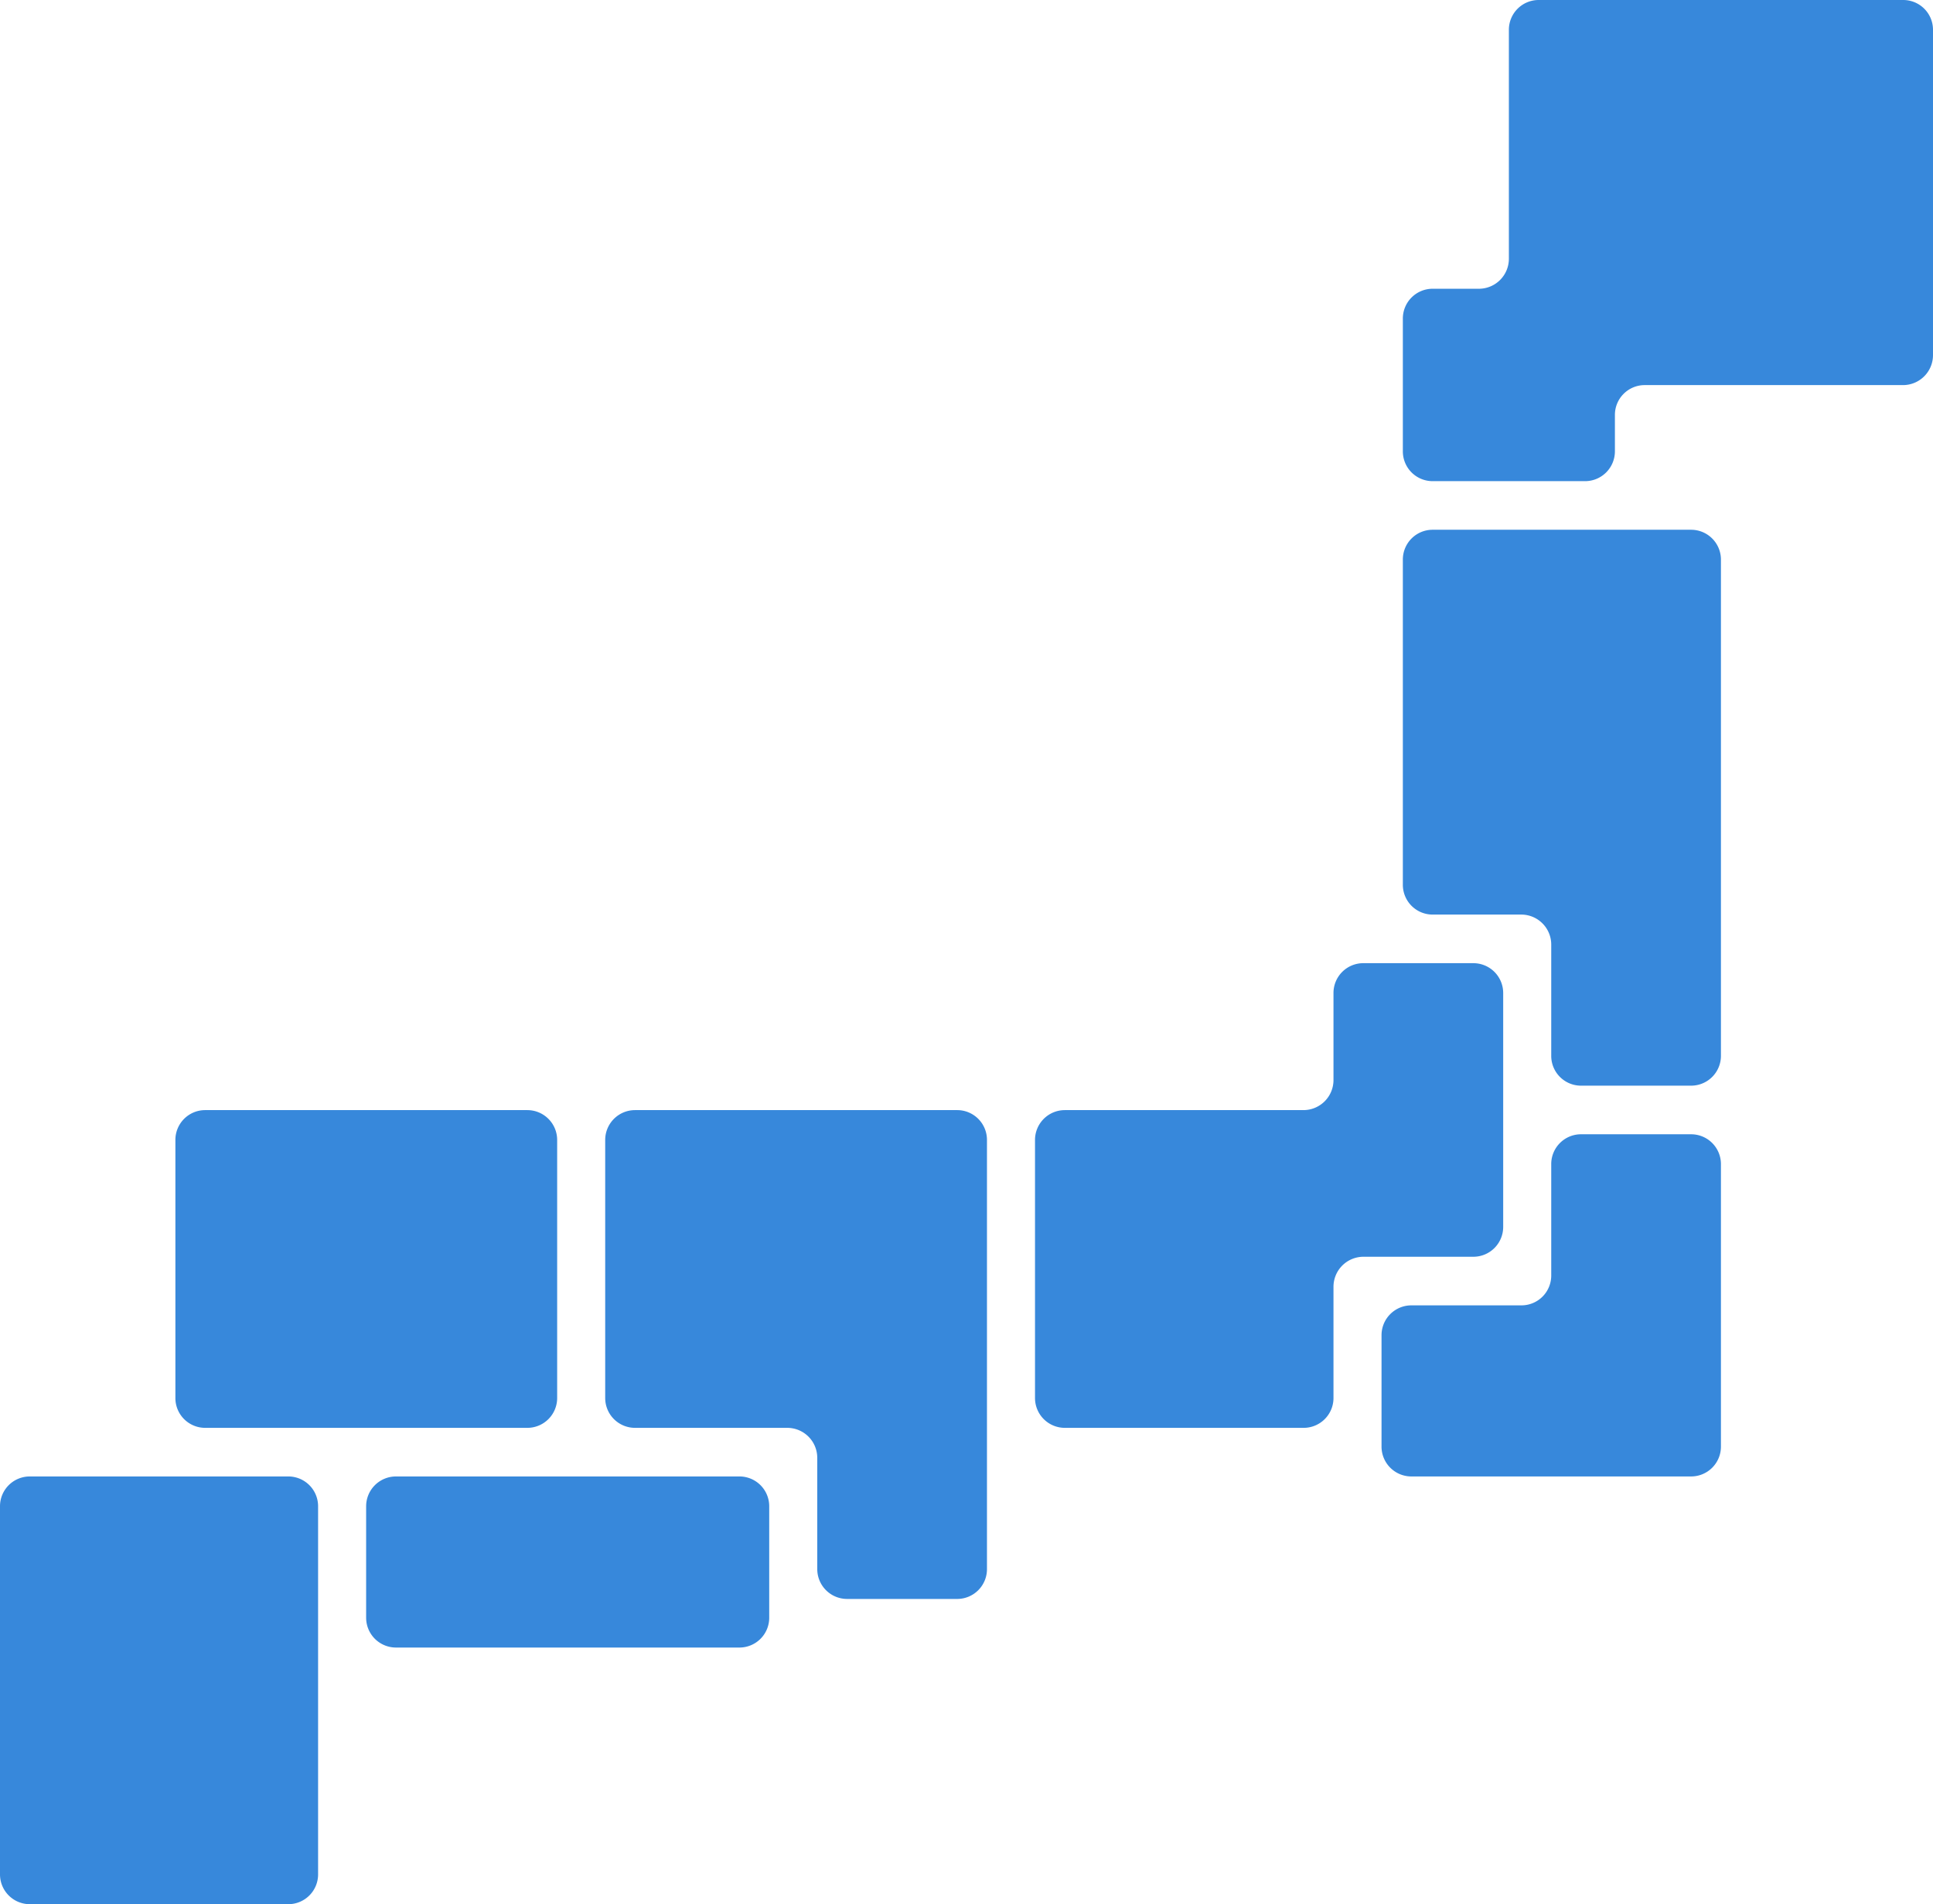
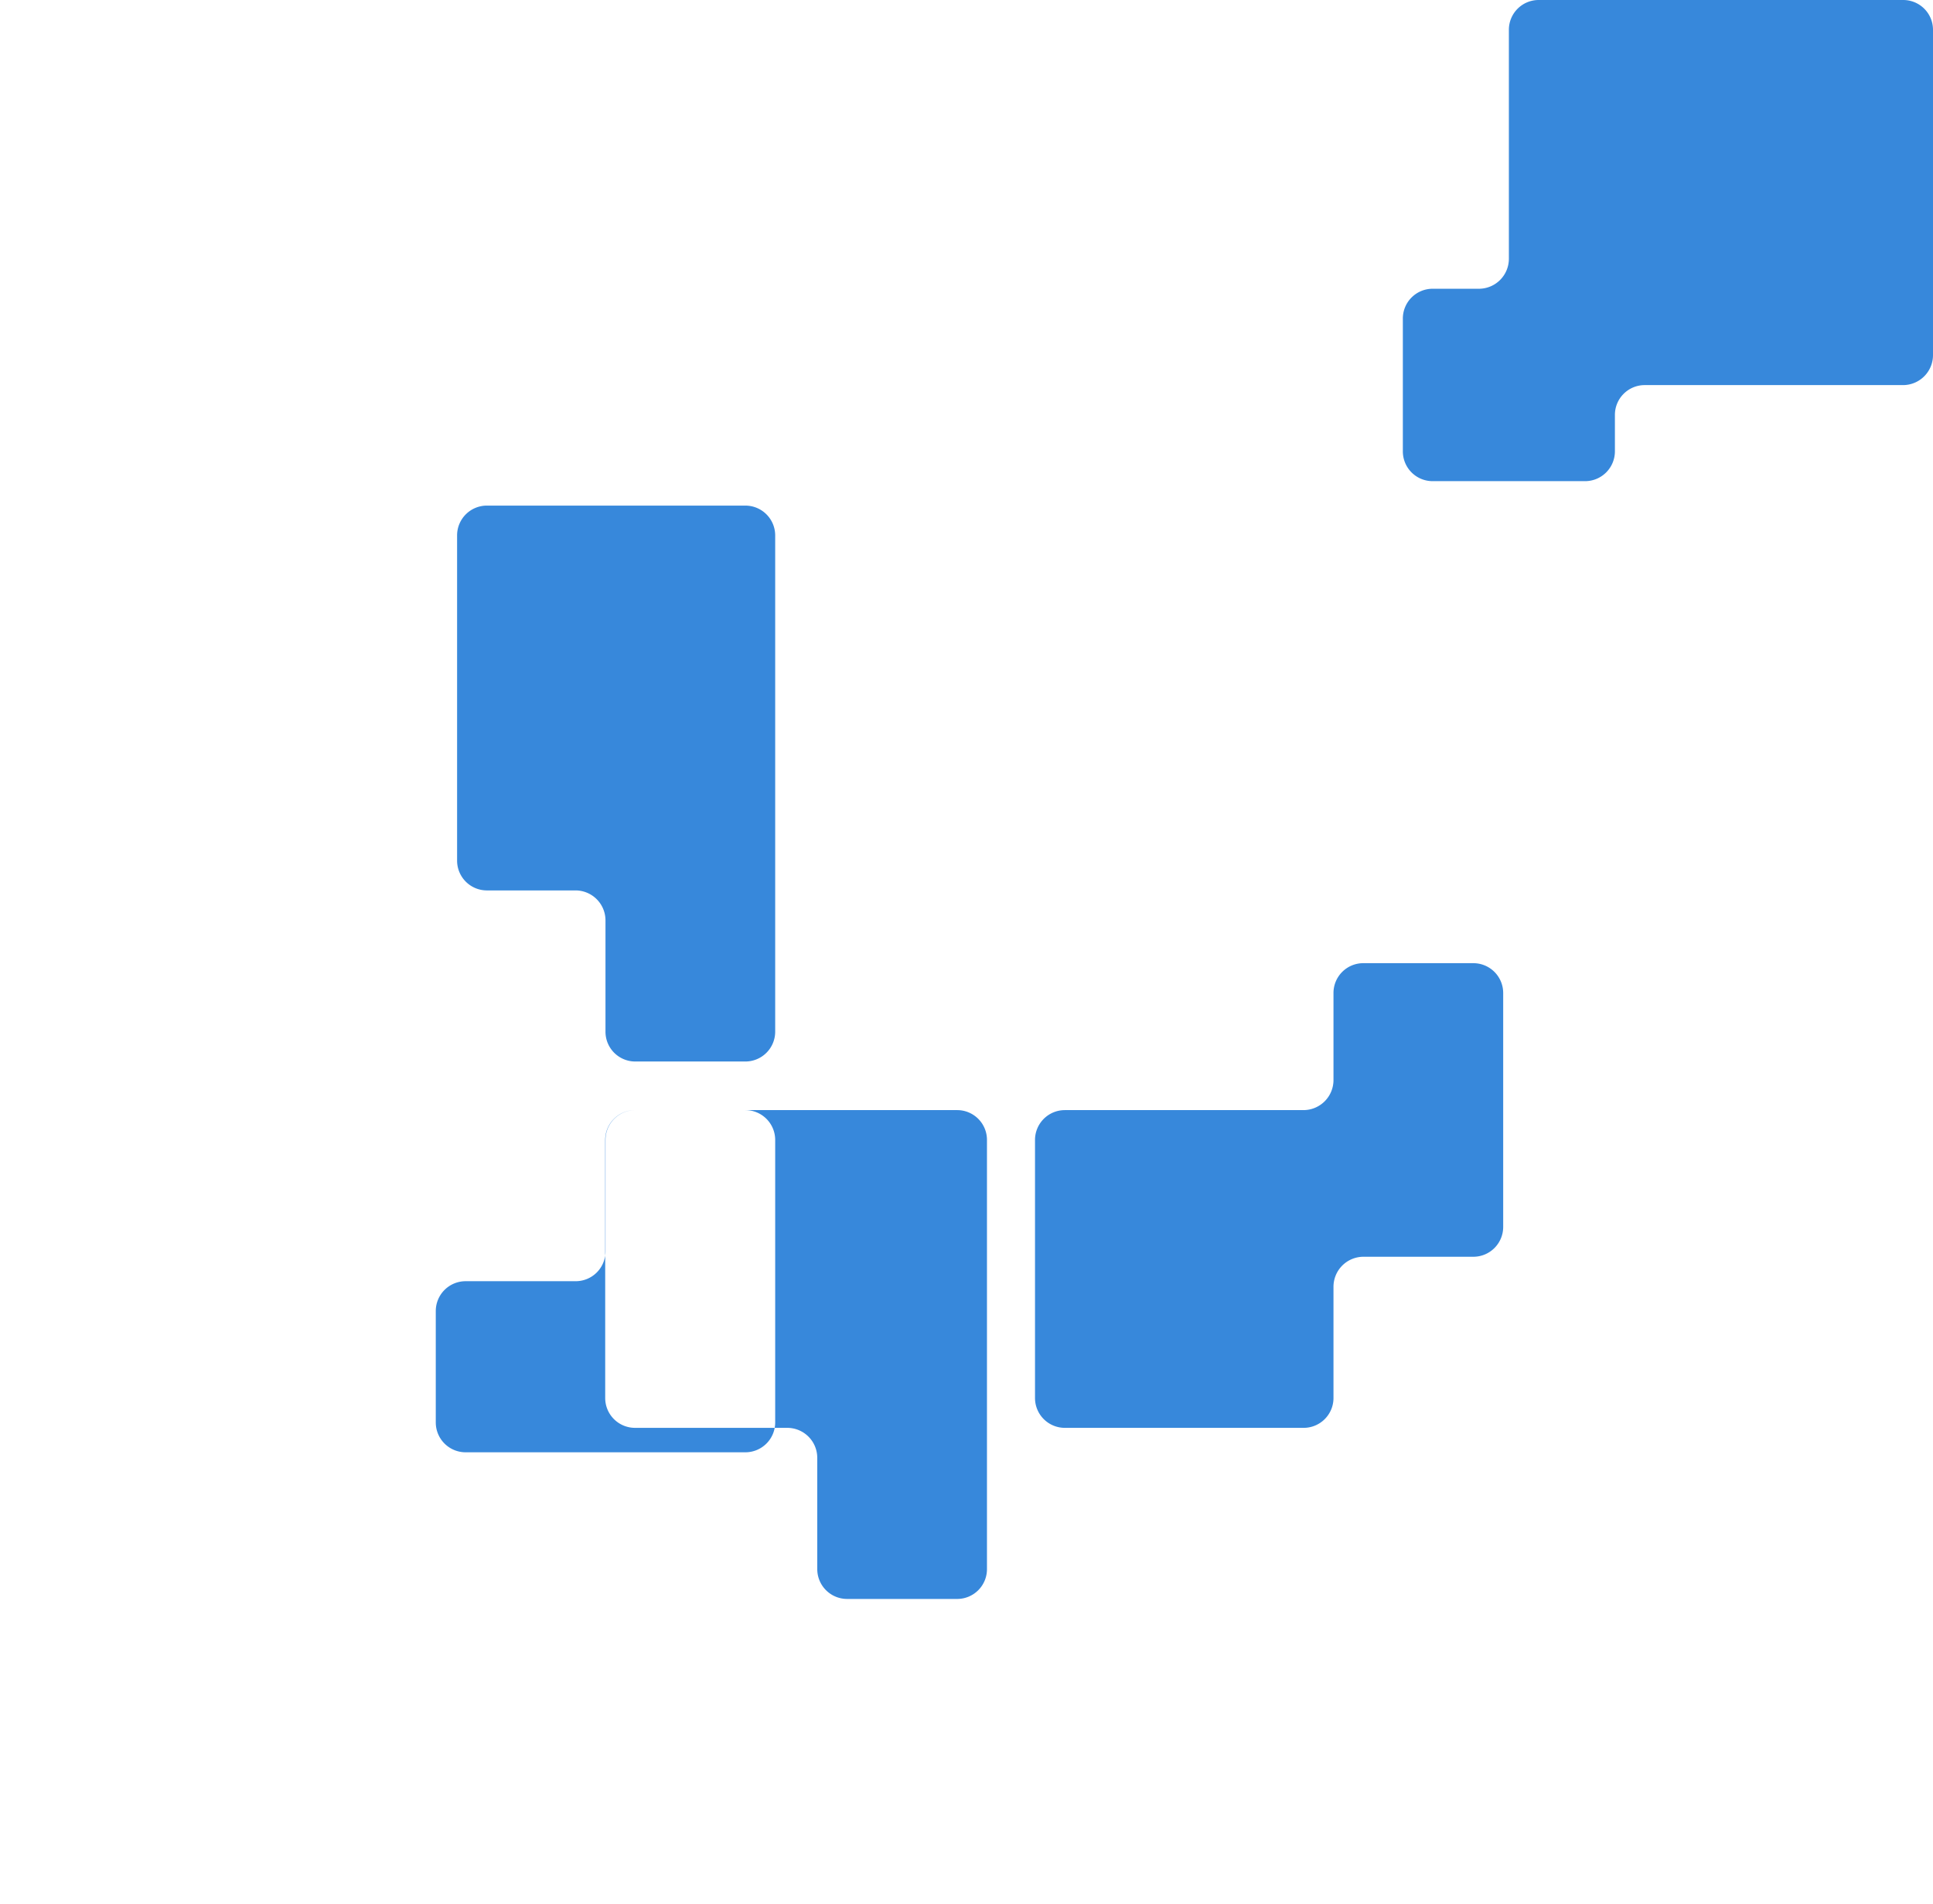
<svg xmlns="http://www.w3.org/2000/svg" width="68" height="67" viewBox="0 0 68 67">
  <defs>
    <style>
      .cls-1 {
        fill: #3788db;
        fill-rule: evenodd;
      }
    </style>
  </defs>
-   <path id="icon-map--zenkoku" class="cls-1" d="M1145,2481.05a1.048,1.048,0,0,0-1.04-1.05h-12.84a1.048,1.048,0,0,0-1.04,1.05v8.06a1.056,1.056,0,0,1-1.05,1.05h-1.64a1.048,1.048,0,0,0-1.04,1.05v4.67a1.048,1.048,0,0,0,1.04,1.05h5.37a1.05,1.05,0,0,0,1.05-1.05v-1.28a1.048,1.048,0,0,1,1.04-1.05h9.11a1.056,1.056,0,0,0,1.04-1.06v-11.44Zm-20.05,32.84a1.048,1.048,0,0,0-1.04,1.05V2518a1.058,1.058,0,0,1-1.05,1.06h-8.4a1.05,1.05,0,0,0-1.05,1.05v9.08a1.05,1.05,0,0,0,1.05,1.05h8.4a1.05,1.05,0,0,0,1.05-1.05v-3.91a1.056,1.056,0,0,1,1.04-1.06h3.88a1.05,1.05,0,0,0,1.05-1.05v-8.23a1.05,1.05,0,0,0-1.05-1.05h-3.88Zm-25.61,5.17a1.05,1.05,0,0,0-1.05,1.05v9.08a1.05,1.05,0,0,0,1.05,1.05h5.37a1.056,1.056,0,0,1,1.04,1.06v3.91a1.05,1.05,0,0,0,1.05,1.05h3.88a1.048,1.048,0,0,0,1.04-1.05v-15.1a1.048,1.048,0,0,0-1.04-1.05h-11.34Zm33.27,0.85a1.048,1.048,0,0,0-1.04,1.05v3.92a1.048,1.048,0,0,1-1.04,1.05h-3.88a1.05,1.05,0,0,0-1.05,1.05v3.92a1.05,1.05,0,0,0,1.05,1.05h9.84a1.05,1.05,0,0,0,1.05-1.05v-9.94a1.05,1.05,0,0,0-1.05-1.05h-3.88Zm-5.22-21.27a1.048,1.048,0,0,0-1.04,1.05v11.44a1.048,1.048,0,0,0,1.04,1.05h3.14a1.056,1.056,0,0,1,1.04,1.06v3.91a1.048,1.048,0,0,0,1.04,1.05h3.88a1.05,1.05,0,0,0,1.05-1.05v-17.46a1.05,1.05,0,0,0-1.05-1.05h-9.1Zm-23.33,38.28a1.048,1.048,0,0,1-1.04,1.05h-12.09a1.05,1.05,0,0,1-1.05-1.05V2533a1.05,1.05,0,0,1,1.05-1.05h12.09a1.048,1.048,0,0,1,1.04,1.05v3.92Zm-15.87,9.03a1.048,1.048,0,0,1-1.04,1.05h-9.11a1.048,1.048,0,0,1-1.04-1.05V2533a1.048,1.048,0,0,1,1.04-1.05h9.11a1.048,1.048,0,0,1,1.04,1.05v12.95Zm8.41-16.76a1.05,1.05,0,0,1-1.05,1.05h-11.34a1.048,1.048,0,0,1-1.04-1.05v-9.08a1.048,1.048,0,0,1,1.04-1.05h11.34a1.05,1.05,0,0,1,1.05,1.05v9.08Z" transform="translate(-1077 -2480)" />
+   <path id="icon-map--zenkoku" class="cls-1" d="M1145,2481.05a1.048,1.048,0,0,0-1.04-1.05h-12.84a1.048,1.048,0,0,0-1.04,1.05v8.06a1.056,1.056,0,0,1-1.05,1.05h-1.64a1.048,1.048,0,0,0-1.04,1.05v4.67a1.048,1.048,0,0,0,1.04,1.05h5.37a1.05,1.05,0,0,0,1.05-1.05v-1.28a1.048,1.048,0,0,1,1.04-1.05h9.11a1.056,1.056,0,0,0,1.04-1.06v-11.44Zm-20.05,32.84a1.048,1.048,0,0,0-1.04,1.05V2518a1.058,1.058,0,0,1-1.05,1.06h-8.4a1.05,1.05,0,0,0-1.05,1.05v9.08a1.05,1.05,0,0,0,1.05,1.05h8.4a1.05,1.05,0,0,0,1.05-1.05v-3.91a1.056,1.056,0,0,1,1.04-1.06h3.88a1.05,1.05,0,0,0,1.05-1.05v-8.23a1.05,1.05,0,0,0-1.05-1.05h-3.88Zm-25.61,5.17a1.05,1.05,0,0,0-1.05,1.05v9.08a1.05,1.05,0,0,0,1.05,1.05h5.37a1.056,1.056,0,0,1,1.04,1.06v3.91a1.05,1.05,0,0,0,1.05,1.05h3.88a1.048,1.048,0,0,0,1.04-1.05v-15.1a1.048,1.048,0,0,0-1.04-1.05h-11.34Za1.048,1.048,0,0,0-1.04,1.05v3.92a1.048,1.048,0,0,1-1.04,1.05h-3.88a1.05,1.05,0,0,0-1.05,1.05v3.92a1.05,1.05,0,0,0,1.05,1.05h9.84a1.05,1.05,0,0,0,1.05-1.05v-9.94a1.05,1.05,0,0,0-1.05-1.05h-3.88Zm-5.22-21.27a1.048,1.048,0,0,0-1.04,1.05v11.44a1.048,1.048,0,0,0,1.04,1.05h3.14a1.056,1.056,0,0,1,1.04,1.06v3.91a1.048,1.048,0,0,0,1.04,1.05h3.88a1.05,1.05,0,0,0,1.05-1.05v-17.46a1.05,1.05,0,0,0-1.05-1.05h-9.1Zm-23.33,38.28a1.048,1.048,0,0,1-1.04,1.05h-12.09a1.05,1.05,0,0,1-1.05-1.05V2533a1.05,1.05,0,0,1,1.05-1.05h12.09a1.048,1.048,0,0,1,1.04,1.05v3.92Zm-15.87,9.03a1.048,1.048,0,0,1-1.04,1.05h-9.11a1.048,1.048,0,0,1-1.04-1.05V2533a1.048,1.048,0,0,1,1.04-1.05h9.11a1.048,1.048,0,0,1,1.04,1.05v12.95Zm8.41-16.76a1.05,1.05,0,0,1-1.05,1.05h-11.34a1.048,1.048,0,0,1-1.04-1.05v-9.08a1.048,1.048,0,0,1,1.04-1.05h11.34a1.05,1.05,0,0,1,1.05,1.05v9.08Z" transform="translate(-1077 -2480)" />
</svg>